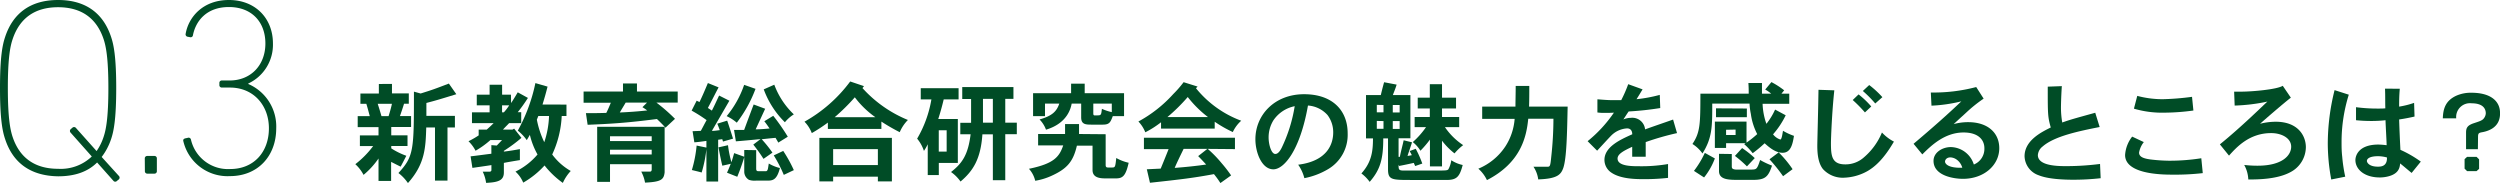
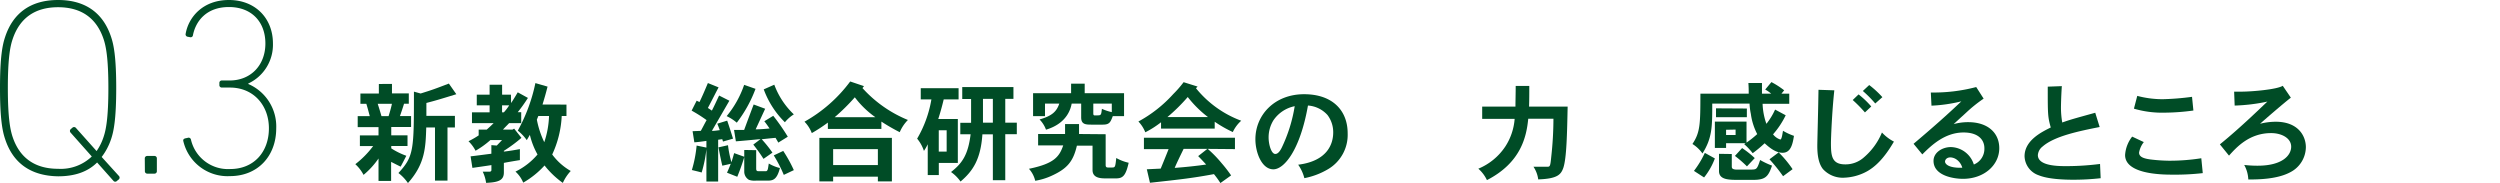
<svg xmlns="http://www.w3.org/2000/svg" viewBox="0 0 525.93 38.51">
  <path d="M24.61,38.05a.48.48,0,0,1-.74,0l-3.44-3.87c-2,2-4.77,2.91-8.21,2.91C6.56,37,2.75,34.4,1.06,29.21.53,27.62,0,25.08,0,18.52S.53,9.42,1.06,7.83C2.75,2.65,6.56,0,12.22,0S21.7,2.65,23.39,7.83c.53,1.59,1.06,4.13,1.06,10.69s-.53,9.1-1.06,10.69a12.91,12.91,0,0,1-2,3.81L25,37a.51.51,0,0,1,0,.74Zm-5.3-5.13-4.44-5a.51.51,0,0,1,0-.74l.37-.32a.51.51,0,0,1,.74.06l4.34,4.86a11.42,11.42,0,0,0,1.48-3c.48-1.43,1-3.87,1-10.27s-.53-8.84-1-10.26c-1.48-4.45-4.71-6.73-9.58-6.73S4.13,3.81,2.65,8.26c-.48,1.42-1,3.86-1,10.26s.53,8.84,1,10.27c1.48,4.44,4.71,6.72,9.57,6.72A9.44,9.44,0,0,0,19.31,32.92Z" fill="#004c26" />
  <path d="M30.46,33.34a.5.5,0,0,1,.52-.53h1.49a.5.5,0,0,1,.53.53V36a.5.5,0,0,1-.53.53H31a.5.5,0,0,1-.52-.53Z" fill="#004c26" />
  <path d="M39,29.1l.48-.1a.5.5,0,0,1,.69.37,8,8,0,0,0,8.25,6.19c5,0,8.15-3.6,8.15-8.57,0-4.82-3.23-8.57-8.2-8.57H46.68a.5.5,0,0,1-.53-.53v-.43a.5.5,0,0,1,.53-.53h1.64c4.44,0,7.51-3.22,7.51-7.78s-2.91-7.67-7.67-7.67-7,3-7.57,5.93a.48.48,0,0,1-.58.42l-.53-.1a.51.51,0,0,1-.42-.64C39.64,3.7,42.6,0,48.16,0s9.26,3.86,9.26,9.15a9,9,0,0,1-5.19,8.42v.1A9.72,9.72,0,0,1,58.11,27c0,5.82-3.86,10.05-9.74,10.05a9.55,9.55,0,0,1-9.79-7.3C38.48,29.42,38.58,29.21,39,29.1Z" fill="#004c26" />
  <path d="M82.46,17.65v2H86v2.17H85c-.29.95-.57,1.77-.86,2.59h2.34v2.31H82.31v1.75h3.42v2.24H82.31v.5a15.1,15.1,0,0,0,3.17,1.56c-.43.84-.82,1.61-1.2,2.29-.61-.29-1.38-.7-2-1v4H79.63V33.34a16.83,16.83,0,0,1-3.15,3.45,8.1,8.1,0,0,0-1.73-2.25,19.58,19.58,0,0,0,3.75-3.81H75.71V28.49h3.92V26.74H75.25V24.43h2.54c-.22-.82-.45-1.7-.72-2.59H75.82V19.67H79.7v-2Zm-3,4.19c.3.91.57,1.82.79,2.59h1.5c.25-.82.52-1.7.7-2.59ZM89.7,24.38h6v2.43H94.14V38H91.51V26.81H89.67c-.13,4.22-.24,7.66-3.85,11.7a9.18,9.18,0,0,0-2-2.11c3.26-3.54,3.26-4.83,3.26-17.12l1.41.39c2.56-.8,2.9-.93,5.94-2.09L96,19.82c-4,1.23-4.26,1.3-6.3,1.84Z" fill="#004c26" />
  <path d="M107.52,21.68c.38-.56.7-1.08,1.4-2.26l2.14,1.18a32,32,0,0,1-2.14,3h.73V25.9h-2.54c-.48.52-1,1-1.29,1.36h2l.34-.2L109.7,29A30.47,30.47,0,0,1,106,31.73v.16c1.13-.12,2.24-.32,3.37-.52v2.31c-1.22.2-2.49.41-3.37.59v2c0,1.64-1.09,2.09-3.74,2.2a7.9,7.9,0,0,0-.71-2.36H103a.34.34,0,0,0,.38-.38v-1c-.63.11-3.4.5-4,.59L99,32.89c1.27-.14,2.88-.37,4.37-.55V30.53l1.14.09,1.11-1.16h-2.45a18.18,18.18,0,0,1-3.13,2.25,7.79,7.79,0,0,0-1.48-2,18,18,0,0,0,2.14-1.23V27.26h1.7c.47-.41,1-.91,1.45-1.36H99.29V23.63H103V22.16h-2.7V19.92H103V17.83h2.63v2.09h1.86ZM106,23.63a10,10,0,0,0,1.12-1.47h-1.5v1.47ZM119.17,22v2.4h-1a21.56,21.56,0,0,1-2,8.1,12.61,12.61,0,0,0,3.9,3.47,8.91,8.91,0,0,0-1.66,2.51,18.57,18.57,0,0,1-3.85-3.67,18.35,18.35,0,0,1-4.49,3.61,6.44,6.44,0,0,0-1.63-2.32,14.24,14.24,0,0,0,4.64-3.6,15.78,15.78,0,0,1-1.61-4.13l-.65,1.11a9.81,9.81,0,0,0-1.89-2,35.53,35.53,0,0,0,3.7-10l2.56.74c-.34,1.37-.63,2.36-1.06,3.77Zm-5.92,2.4-.31.77a19,19,0,0,0,1.56,4.74,19,19,0,0,0,1-5.51Z" fill="#004c26" />
-   <path d="M134,17.56v1.7h8.57v2.33h-4.47A36.35,36.35,0,0,1,142,25l-2,1.86c-.68-.75-1.27-1.32-1.8-1.82-5.91.75-9.11,1-14.58,1.21l-.36-2.45c.48,0,.82,0,1.29,0s1.41,0,3-.05c.36-.7.68-1.49.95-2.13h-5.73V19.26h8.29v-1.7Zm5.82,9.11v9.59c-.18,1.5-.68,2-4.12,2.16a7.87,7.87,0,0,0-.8-2.32h1.86c.21,0,.34-.15.34-.47V34.54h-8.77v3.72h-2.7V26.67Zm-11.49,2v1h8.77v-1Zm0,2.83v1h8.77v-1Zm7.78-9.91h-4.49c-.41.71-.77,1.27-1.23,2.07,1.82-.07,3.95-.23,5.76-.43a10.78,10.78,0,0,0-1-.68Z" fill="#004c26" />
  <path d="M148.61,31.05V29.64c-.82.12-1.73.25-2.54.3l-.37-2.34,1.73-.07c.4-.7.77-1.47,1.22-2.26a30.48,30.48,0,0,0-3.15-2l1.06-2.09.59.29c.62-1.26,1.21-2.67,1.77-4l2.25.91c-.77,1.45-1.48,2.88-2.25,4.33l.84.56c.52-1,1-2.08,1.52-3.17l2.16,1.09-3.68,6.35c.52,0,1.14-.09,1.66-.16-.14-.39-.3-.82-.52-1.36l2.08-.64c.41,1.18.86,2.59,1.23,3.79l-2.11.61-.16-.5-.86.12v8.79h-2.47V31.37a27.29,27.29,0,0,1-1,4.92c-.66-.19-1.34-.34-2.06-.52a26.1,26.1,0,0,0,1-5.15Zm4.33,5.28c.25-.52.52-1.18.79-1.88-.77.2-1.27.29-1.77.41-.23-.89-.5-2.22-.81-3.86l2-.45a23.28,23.28,0,0,0,.72,3.58c.21-.66.41-1.29.57-1.92l2.15.77a44.24,44.24,0,0,1-1.49,4.21Zm6-17.64A27.29,27.29,0,0,1,155,25.81a9.49,9.49,0,0,0-2.13-1.38,21,21,0,0,0,3.68-6.58ZM163.73,30c-.18-.36-.41-.7-.57-1-1.11.09-2,.2-2.92.29a26.25,26.25,0,0,1,2.26,2.82l-1.88,1.31a32.87,32.87,0,0,0-2.15-3L160,29.26c-.84.09-4.47.43-5.19.47l-.39-2.4,2.13,0c.66-1.79,1.32-3.56,2-5.35l2.42.9-2,4.33c.93,0,2-.09,2.93-.18-.32-.45-.68-1-1.11-1.52l1.88-1.15a43,43,0,0,1,3.06,4.4Zm-4.65,1.59v3.87c0,.55.25.55.48.55.54,0,1.47,0,1.61,0s.27-.16.34-.37.13-.68.22-1.24a8.61,8.61,0,0,0,2.34.95C163.41,38,162.46,38,161.26,38H159a3.76,3.76,0,0,1-1.43-.16,2,2,0,0,1-1-1.65V31.55Zm3.81-13.77A16.46,16.46,0,0,0,167,24.06a7.61,7.61,0,0,0-1.88,1.66,18.77,18.77,0,0,1-4.45-6.92Zm1.88,13.93A28.8,28.8,0,0,1,167,35.79l-2.11,1a28.92,28.92,0,0,0-2.11-4.1Z" fill="#004c26" />
  <path d="M181.76,18.12l-.32.41A26.25,26.25,0,0,0,191,25.24a8.11,8.11,0,0,0-1.72,2.57,40.77,40.77,0,0,1-3.86-2.23v1.55H174.16V25.79A33.85,33.85,0,0,1,170.78,28a7,7,0,0,0-1.54-2.4,30.48,30.48,0,0,0,9.62-8.46ZM187.63,29v9.16h-2.95v-1h-9.41v1h-2.9V29Zm-12.36,2.38v3.35h9.41V31.37Zm8.89-6.72a19.34,19.34,0,0,1-4.33-4.19,42.33,42.33,0,0,1-4.24,4.19Z" fill="#004c26" />
  <path d="M201.66,18.56v2.35h-3.13c-.31,1.32-.68,2.66-1.15,4.13h4.12v9.23h-4v2.56h-2.33V30.35a10.93,10.93,0,0,1-.8,1.4,7.81,7.81,0,0,0-1.43-2.58,24.2,24.2,0,0,0,3-8.26h-2.24V18.56Zm-4.17,8.84v4.49h1.66V27.4Zm15.71-9.09V20.8h-1.72v5h2.43v2.43h-2.43v9.68h-2.61V28.26h-2.2c-.36,5.26-2,7.73-4.6,9.93a8.28,8.28,0,0,0-2-2c2.29-1.8,3.58-3.52,4.12-7.94h-2.17V25.83h2.27v-5h-1.86V18.31Zm-6.41,2.49v5h2.08v-5Z" fill="#004c26" />
  <path d="M232.6,28.24v6.48c0,.43.2.52.5.52h.73c.77,0,.79,0,1-2a9.6,9.6,0,0,0,2.61,1c-.62,2.79-1.27,3.29-2.68,3.29h-2.06c-1,0-2.86,0-2.86-1.75V30.64h-3.29c-.77,3.31-2,4.85-5.44,6.39a13.51,13.51,0,0,1-3.33,1,5.69,5.69,0,0,0-1.32-2.52c5.33-1.09,6.4-2.56,7.21-4.92h-5.28v-2.4h5.67l0-2.09H227l0,2.09Zm1.5-3.81c-.5,1.29-.68,1.79-2.13,1.79h-2.23c-1.29,0-2.29,0-2.29-1.52V21.8h-2c-.16.84-.82,4.12-5.4,5.48a6.09,6.09,0,0,0-1.36-2.15c2.66-.75,3.61-1.7,4.15-3.33h-3v2.63h-2.51V19.6h8v-2h2.86v2h8.28v4.83Zm-3.18-.16c.73,0,.75-.14.89-1.38a9.78,9.78,0,0,0,2.08.7V21.8H230v2c0,.23,0,.48.29.48Z" fill="#004c26" />
  <path d="M251.94,18.21l-.34.35a22.16,22.16,0,0,0,9.52,6.84,7.23,7.23,0,0,0-1.77,2.38,25.61,25.61,0,0,1-3.81-2.17v1.45H244.25V25.72a20.12,20.12,0,0,1-3.31,2.11,7.16,7.16,0,0,0-1.45-2.27,27.57,27.57,0,0,0,7.32-5.76A22.56,22.56,0,0,0,249,17.29Zm2.13,13.11a25.12,25.12,0,0,1,2.92,3,28.73,28.73,0,0,1,2,2.58l-2.25,1.61a19.36,19.36,0,0,0-1.36-1.88c-4.33.8-6.75,1.09-13.46,1.82l-.66-2.84,2.92-.14c.55-1.33,1.18-2.88,1.66-4.1h-5.19v-2.4H259.8v2.4Zm.06-6.69a23,23,0,0,1-4.26-4.22,37.78,37.78,0,0,1-4.28,4.22ZM254,31.32h-5c-.59,1.22-1.39,2.83-1.88,4,2.17-.16,4.6-.41,6.62-.71-.52-.56-1.09-1.18-1.68-1.77Z" fill="#004c26" />
  <path d="M273.1,34.65c6.17-.77,7.37-4.4,7.37-6.78a6,6,0,0,0-1.2-3.67,6.08,6.08,0,0,0-4.11-2c-1.65,9.36-5,13.42-7.28,13.42-2.45,0-3.78-3.56-3.78-6.32,0-5.08,4-9.48,10.25-9.48,6,0,9.16,3.45,9.16,8.21a8.37,8.37,0,0,1-4.11,7.55,15.47,15.47,0,0,1-5,1.9A8.55,8.55,0,0,0,273.1,34.65Zm-5.22-9.32a6.82,6.82,0,0,0-1,3.61c0,1.41.55,3.45,1.41,3.45.7,0,1.18-1,1.34-1.3a31.66,31.66,0,0,0,2.74-8.75A7.08,7.08,0,0,0,267.88,25.33Z" fill="#004c26" />
-   <path d="M296.71,20v9.09h-2.49V33l.27,0c.25-1.31.59-2.47.8-3.49l1.76.43c-.22.71-.61,1.82-.95,2.86a7,7,0,0,0,.91-.16l-.45-.86,1.27-.48a22.38,22.38,0,0,1,1.38,3.11l-1.5.52-.29-.66c-1.05.23-2.2.48-3.09.64l-.11-.27c0,1,0,1.24,1.09,1.24h6.05c2.88,0,3.11,0,3.34-.27a5.5,5.5,0,0,0,.61-1.9,7.05,7.05,0,0,0,2.4,1c-.66,2.56-1.31,3.15-3.45,3.15H297c-4.22,0-5,0-5-2.27V29.12h-1c0,4.26-.59,6.55-2.86,9.14a8.13,8.13,0,0,0-1.74-1.77c2.22-2.47,2.42-4.78,2.44-7.37h-1.47V20h3.11c.2-.82.43-1.77.7-2.7l2.63.5c-.2.73-.54,1.5-.79,2.2Zm-7.07,2.06v1.57h1.41V22.09Zm0,3.38v1.66h1.41V25.47ZM293,22.09v1.57h1.45V22.09Zm0,3.38v1.66h1.45V25.47Zm10.36-7.75v2.83h2.95v2.27h-2.95v1.79h3.61v2.13h-3a13.85,13.85,0,0,0,3.84,3.79,11.27,11.27,0,0,0-1.82,1.74,14.5,14.5,0,0,1-2.63-2.67V35h-2.54V29.37a21.38,21.38,0,0,1-2,2.34,7,7,0,0,0-1.61-1.82A17.38,17.38,0,0,0,300,26.74h-2.4V24.61h3.19V22.82h-2.54V20.55h2.54V17.72Z" fill="#004c26" />
  <path d="M311.81,25V22.43h7c0-1.24.05-2.7.05-4.35h2.86c0,1.54,0,3-.05,4.35h8.12c-.12,5.6-.21,10.8-.91,12.88-.5,1.41-1.22,2.29-5.28,2.43a6.22,6.22,0,0,0-1-2.66h2.88c.61,0,.66-.09.86-2.1a73.86,73.86,0,0,0,.46-8H321.5c-.37,3.77-1.52,9.23-8.69,12.91A7.34,7.34,0,0,0,311,35.49a12.57,12.57,0,0,0,5.69-4.69A12.35,12.35,0,0,0,318.64,25Z" fill="#004c26" />
-   <path d="M345.55,18.8c-.41.68-.86,1.43-1.27,2.07a30.41,30.41,0,0,0,4.89-.91l.1,2.77a64.66,64.66,0,0,1-6.65.72c-.36.52-.77,1.16-1.11,1.68a4.11,4.11,0,0,1,1.57-.34,2.7,2.7,0,0,1,3,2.43c1.29-.48,5.48-1.91,5.89-2.07L352.8,28a57.82,57.82,0,0,0-6.59,1.89v3.08h-2.84c0-.57,0-1.36,0-2.09-1.7.8-3.08,1.48-3.08,2.48,0,1.61,3,1.61,4.62,1.61a33.18,33.18,0,0,0,6-.46l0,2.91a44.9,44.9,0,0,1-4.9.27c-1.7,0-5,0-7-1.36a3.22,3.22,0,0,1-1.48-2.68c0-2.74,3.25-4.24,5.85-5.4,0-.63-.27-1.24-1.09-1.24a5.12,5.12,0,0,0-3.22,1.4c-.52.5-2.65,2.84-3.08,3.29l-2-2a27.77,27.77,0,0,0,5.53-6c-.86.05-1.32.05-2,.05-.38,0-.81,0-1.47-.09V20.89c2,.16,2.49.18,3.35.18.41,0,.93,0,1.66,0a26.86,26.86,0,0,0,1.47-3.36Z" fill="#004c26" />
  <path d="M367.42,30a21,21,0,0,0,2.25-1.79,12.92,12.92,0,0,1-1.34-4.24,12.65,12.65,0,0,1-.27-2.18h-7.85c0,4.9,0,7.21-2.06,10.5a7.3,7.3,0,0,0-2.11-2c1.66-2.47,1.66-4.24,1.68-10.59h10.16c0-.59,0-1.36-.07-2.24h2.86l0,2.24h1.93a6.84,6.84,0,0,0-1.25-.86l1.31-1.57a17.34,17.34,0,0,1,2.68,1.73l-.57.7h1.64v2.13H370.8a14,14,0,0,0,.8,4.22,13.74,13.74,0,0,0,1.83-3l2.23,1.2A17.71,17.71,0,0,1,373,28.26a3.2,3.2,0,0,0,1.52,1.09c.27,0,.41-.84.57-1.84a12,12,0,0,0,2.31,1.07c-.27,1.72-.66,3.56-2.4,3.56-1.54,0-2.91-1.23-3.77-2a27,27,0,0,1-2.51,2.09,14.1,14.1,0,0,0-1.79-1.91l.31-.2h-4.12v1h-2.36V25.58h6.66Zm-6.66,3.33a14.31,14.31,0,0,1-2.27,4l-2.13-1.38a19.88,19.88,0,0,0,2.29-3.79Zm6.73-10.5v1.82H361V22.79Zm-3.17,9.57V35c0,.4.11.61.88.68l2.63,0c1,0,1.41,0,1.66-.25s.45-.7.79-1.77a17.31,17.31,0,0,0,2.5,1.18c-.78,2.4-1.48,3-4,3h-3c-2.06,0-4.15,0-4.15-1.86V32.36Zm-1.2-5.1V28.4h2V27.26ZM367.51,35a25.48,25.48,0,0,0-2.53-2.2l1.51-1.65a19.63,19.63,0,0,1,2.66,2.11Zm6.67-2.94a23,23,0,0,1,2.93,3.53l-2,1.48a35.1,35.1,0,0,0-2.86-3.56Z" fill="#004c26" />
  <path d="M385.89,19c-.5,4.54-.71,10.2-.71,11.07,0,2.69.16,4.51,3,4.51a5.79,5.79,0,0,0,3.94-1.48,13.74,13.74,0,0,0,3.79-5.23,9,9,0,0,0,2.52,1.92c-1.93,3.31-3.88,5.42-6.15,6.51A10.8,10.8,0,0,1,388,37.38a5.63,5.63,0,0,1-4.49-1.8c-1-1.24-1.2-3.19-1.2-4.89,0-.64.09-4.06.11-5,.09-3.7.09-4.08.14-6.8Zm5.1.86a18.36,18.36,0,0,1,2.67,2.54l-1.33,1.25a28.82,28.82,0,0,0-2.57-2.61Zm3.51,1.91a24.86,24.86,0,0,0-2.61-2.63l1.34-1.25A19.87,19.87,0,0,1,396,20.44Z" fill="#004c26" />
  <path d="M417.3,20.75a29.83,29.83,0,0,0-3.58,2.86c-.61.57-1.36,1.23-2.72,2.5a11.16,11.16,0,0,1,3.08-.41c4,0,6.51,2.17,6.51,5.48,0,3.54-3.18,6.44-7.64,6.44-1.95,0-6.19-.65-6.19-3.78,0-1.77,1.86-2.9,3.65-2.9a5.19,5.19,0,0,1,4.83,3.67,3.55,3.55,0,0,0,2.22-3.43c0-1.74-1.25-3.31-4.38-3.31-4,0-6.85,2.79-8.68,4.61l-1.84-2.23c3.74-3.15,7.21-6.21,10.05-8.93a32.08,32.08,0,0,1-6.28.91l-.14-2.77a35,35,0,0,0,9.55-1.15ZM411.52,33.5a2.41,2.41,0,0,0-1.2-.39c-.84,0-1.14.55-1.14.89s.46,1.38,3.63,1.29A3.1,3.1,0,0,0,411.52,33.5Z" fill="#004c26" />
  <path d="M433.75,18.12c-.16,2.45-.18,4.24-.18,4.54a18.26,18.26,0,0,0,.27,3.11c1.75-.62,2.25-.75,6.94-2.05l.93,3c-4.31.86-9.48,1.9-12,4.1a2.5,2.5,0,0,0-1,1.81c0,2.32,4.35,2.32,6,2.32a56,56,0,0,0,7.08-.46l.13,3a51,51,0,0,1-5.69.32c-2.2,0-5.37-.14-7.32-.93a4.38,4.38,0,0,1-3-4c0-3.38,3.65-5.13,5.51-6.06-.63-2.29-.63-2.72-.63-8.59Z" fill="#004c26" />
  <path d="M451,29.89a4.93,4.93,0,0,0-1,2.22c0,1,1.23,1.27,2.36,1.43a35,35,0,0,0,3.9.27,43,43,0,0,0,6.83-.52l.31,3.13a51.59,51.59,0,0,1-6.55.32c-2.29,0-9.79-.16-9.79-4.13a7,7,0,0,1,1.49-3.87Zm10.43-6.64a46.12,46.12,0,0,1-6,.45,21,21,0,0,1-6.51-.84l.7-2.69a20.78,20.78,0,0,0,5.36.7,55.59,55.59,0,0,0,6.16-.5Z" fill="#004c26" />
  <path d="M481.93,20.55c-1.49,1.13-5.94,5-6.48,5.49a13.44,13.44,0,0,1,3.29-.43c4.69,0,6.35,2.94,6.35,5.37a6,6,0,0,1-3.22,5.22c-2.75,1.51-6.78,1.56-8.89,1.56a6.87,6.87,0,0,0-.86-3.06,23.93,23.93,0,0,0,2.81.16c5.24,0,7.07-2.2,7.07-4S480,28,477.78,28c-4.55,0-7.23,2.92-8.86,4.74L467,30.37c4.49-3.63,9.18-8.26,10-9a37.94,37.94,0,0,1-6.89.84L470,19.28c.59,0,1.14,0,1.57,0,2,0,7.37-.43,8.66-1.23Z" fill="#004c26" />
-   <path d="M494.12,19.92A33.33,33.33,0,0,0,492.6,30c0,.84,0,1.79.14,3a32.74,32.74,0,0,0,.63,4.17l-2.94.59a41.75,41.75,0,0,1-.73-7.49,46.56,46.56,0,0,1,1.43-11.31Zm10.73-1.25c-.14,1.52-.14,2.9-.14,3.76a17.92,17.92,0,0,0,3.15-.79l.09,2.88c-1,.23-2.22.47-3.24.61.07,2.15.16,4.29.27,6.39A24,24,0,0,1,509.27,34l-1.93,2.38c-1-.81-1.34-1.13-2.42-2-.07.82-.23,2.25-2.77,2.79a7,7,0,0,1-1.52.16c-3.22,0-5.12-1.7-5.12-3.67,0-.62.4-3.25,4.85-3.25a16.4,16.4,0,0,1,1.72.14c0-.82-.23-4.51-.23-5.26a26.6,26.6,0,0,1-3.08.16,30.82,30.82,0,0,1-3.13-.16V22.55a34.31,34.31,0,0,0,4.6.29c.57,0,1.09,0,1.57-.05-.05-1,0-2.58-.07-4.14Zm-4.63,16.39c.59,0,2,0,1.93-1.93a7.32,7.32,0,0,0-1.84-.27c-2.08,0-2.38.68-2.38,1S498.38,35.06,500.22,35.06Z" fill="#004c26" />
-   <path d="M521.28,31.39h-2.49V27.92c0-1,.25-1.54,1.63-2s1.88-.59,2.25-1.22a1.82,1.82,0,0,0,.27-.86c0-.75-.36-2.11-3-2.11a2.9,2.9,0,0,0-3.22,3.17h-2.82c.07-2.15.64-3.74,2.82-4.76a7.55,7.55,0,0,1,3.22-.63c3.78,0,6,1.58,6,4.28,0,.75,0,3.27-3.63,4-.79.14-1,.18-1,1ZM521,33l.53.52v2L521,36h-2l-.52-.52v-2L519,33Z" fill="#004c26" />
</svg>